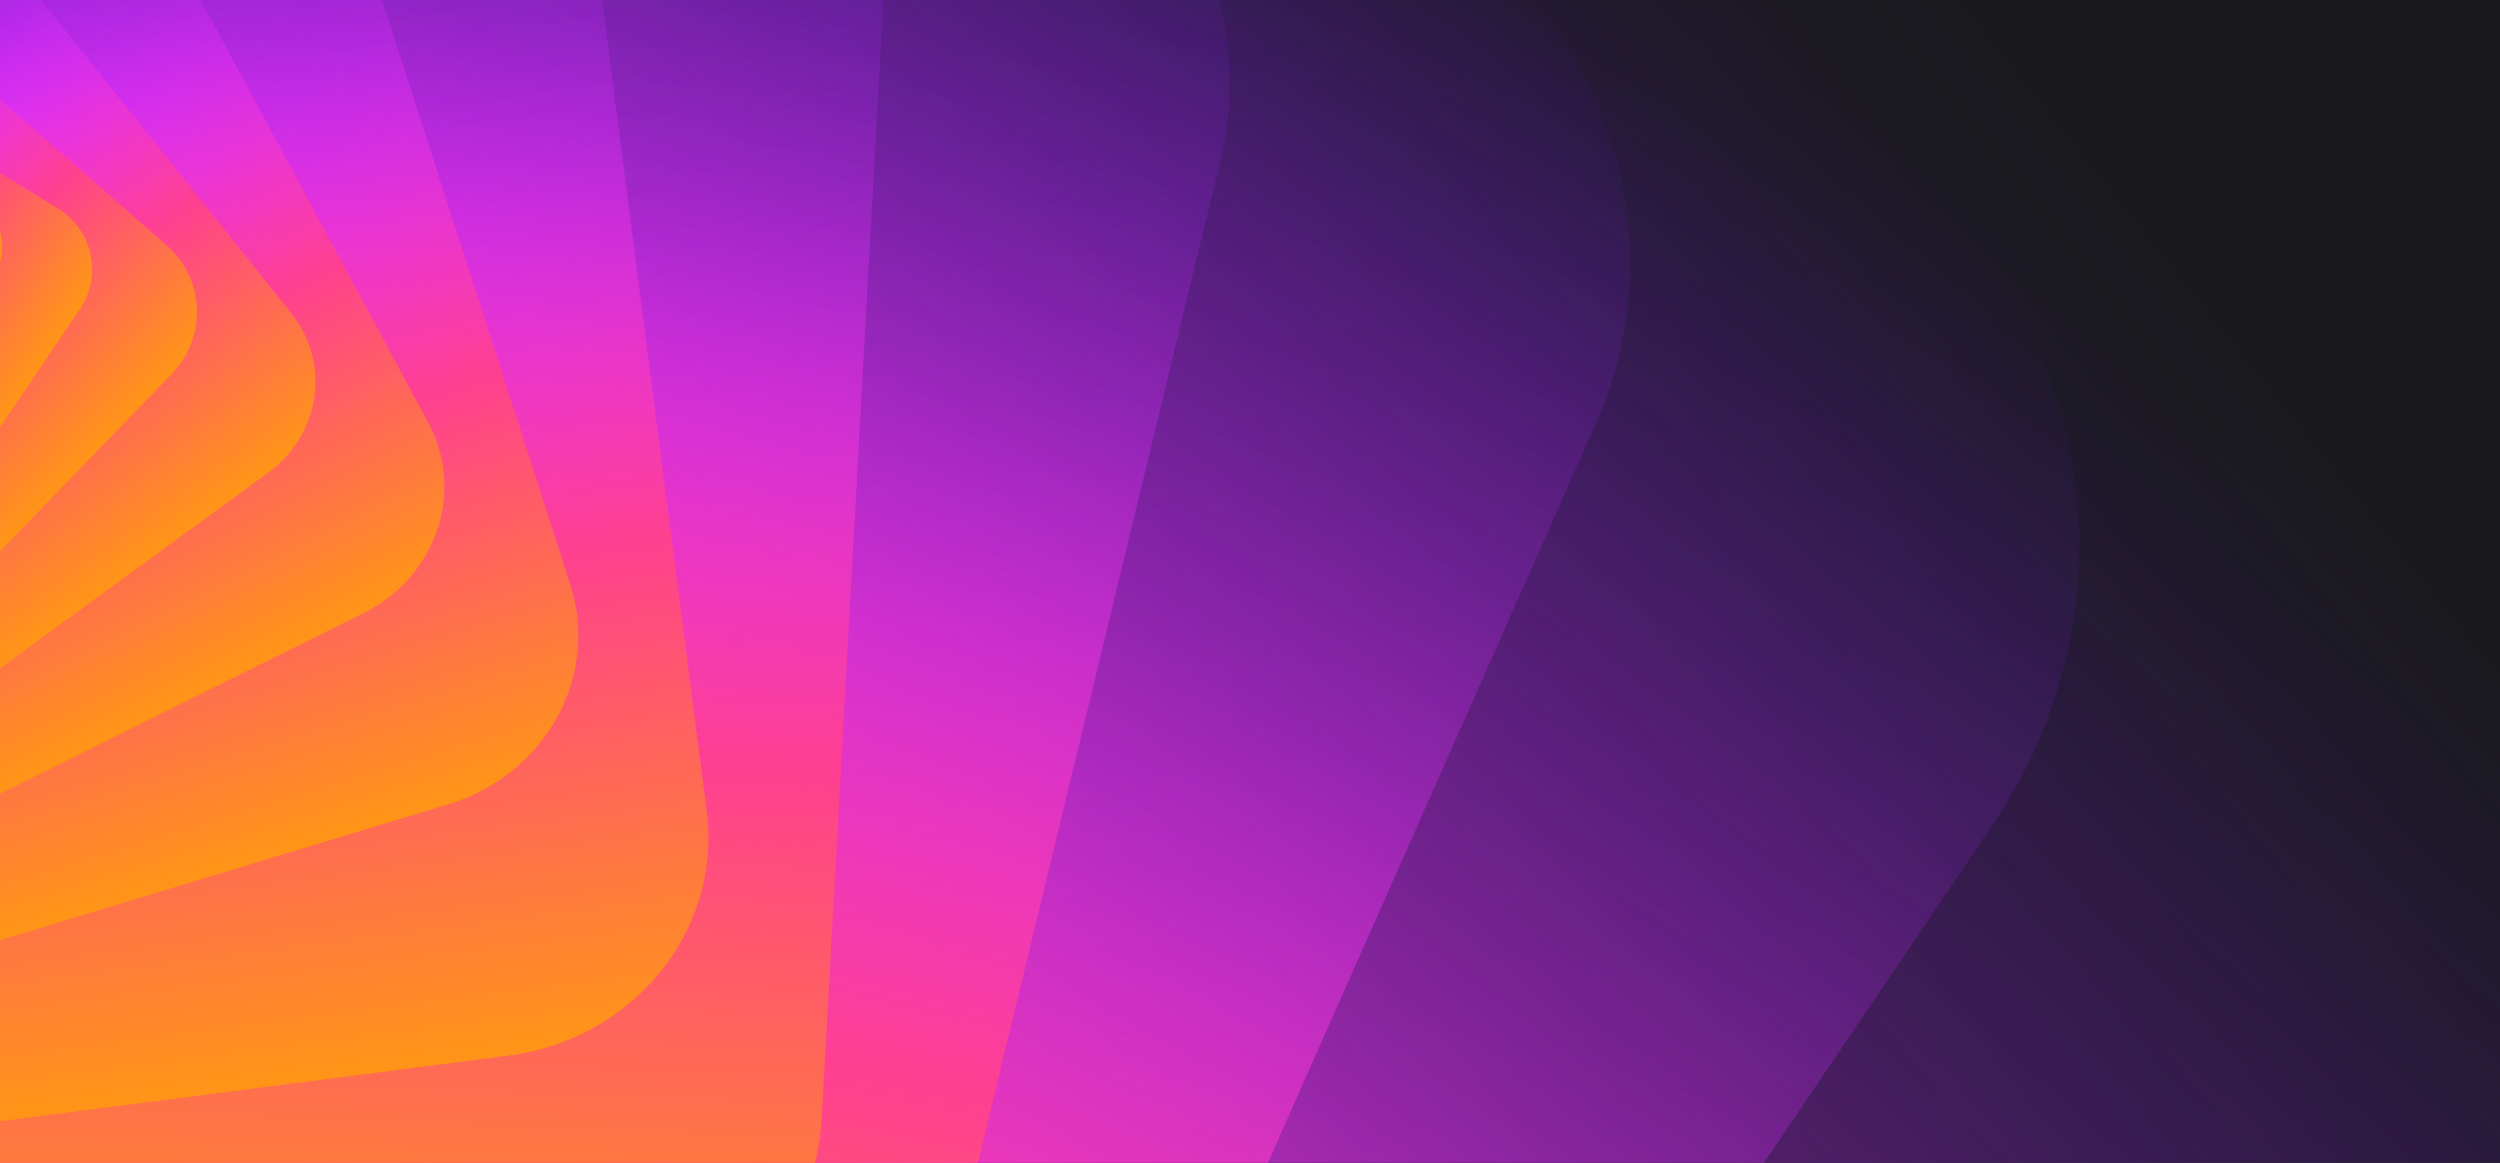
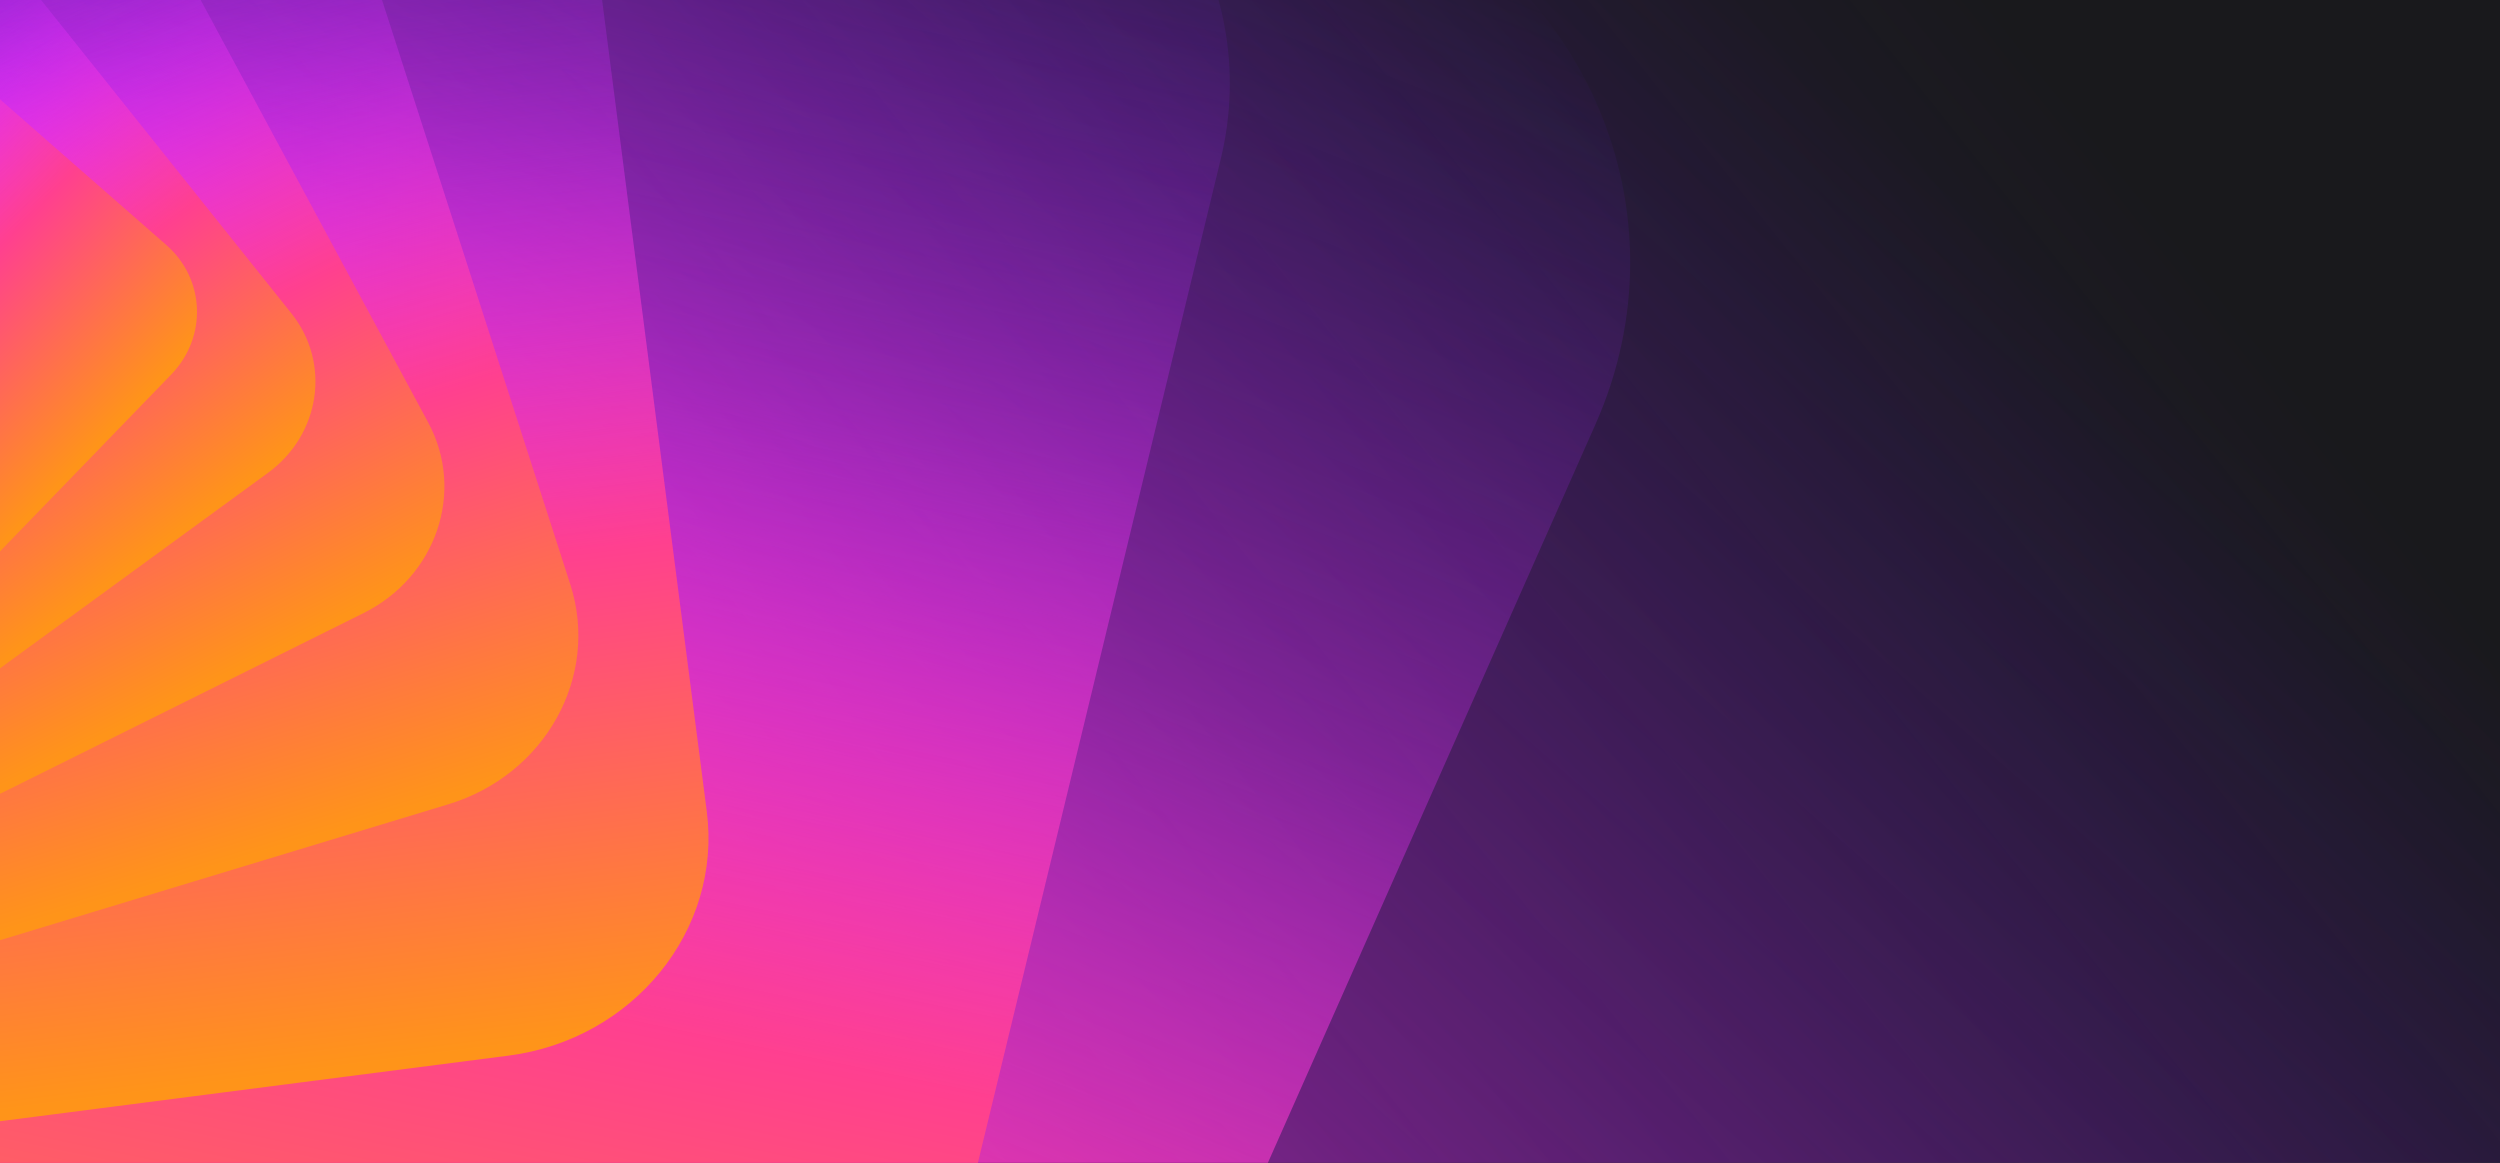
<svg xmlns="http://www.w3.org/2000/svg" width="1720" height="800" viewBox="0 0 1720 800" fill="none">
  <g clip-path="url(#clip0_2344_11808)">
    <rect width="1720" height="800" fill="#19191C" />
    <rect x="-148.25" y="115.137" width="1977.58" height="1067.91" transform="rotate(-7.35 -148.25 115.137)" fill="#19191C" />
    <path d="M1880.41 1499.73L-13.843 2881.55C-265.174 3064.89 -622.399 3021.41 -811.728 2784.43L-2238.68 998.326C-2428.01 761.345 -2377.75 420.607 -2126.42 237.266L-232.162 -1144.56C19.169 -1327.9 376.394 -1284.41 565.723 -1047.43L1992.67 738.67C2182 975.651 2131.74 1316.39 1880.41 1499.73Z" fill="url(#paint0_linear_2344_11808)" />
    <path d="M1640.54 962.114L335.953 2309.68C162.86 2488.48 -127.886 2501.66 -313.447 2339.12L-1712 1114.11C-1897.56 951.575 -1907.67 674.871 -1734.58 496.075L-429.989 -851.493C-256.895 -1030.29 33.851 -1043.47 219.412 -880.935L1617.97 344.079C1803.53 506.614 1813.63 783.318 1640.54 962.114Z" fill="url(#paint1_linear_2344_11808)" />
-     <path d="M1370.55 568.083L530.296 1809.87C418.812 1974.63 189.317 2023.85 17.706 1919.81L-1275.72 1135.61C-1447.34 1031.56 -1496.08 813.651 -1384.59 648.891L-544.339 -592.901C-432.855 -757.661 -203.36 -806.879 -31.748 -702.832L1261.68 81.364C1433.29 185.411 1482.04 403.322 1370.55 568.083Z" fill="url(#paint2_linear_2344_11808)" />
    <path d="M1097.71 291.877L611.513 1387.92C547.004 1533.35 371.563 1602.95 219.656 1543.39L-925.25 1094.48C-1077.16 1034.92 -1148.01 868.747 -1083.5 723.323L-597.3 -372.723C-532.791 -518.147 -357.351 -587.752 -205.443 -528.191L939.463 -79.282C1091.37 -19.721 1162.22 146.453 1097.71 291.877Z" fill="url(#paint3_linear_2344_11808)" />
    <path d="M839.881 109.382L614.075 1042.72C584.115 1166.56 454.702 1245.11 325.024 1218.17L-652.343 1015.14C-782.021 988.2 -862.858 865.972 -832.898 742.136L-607.092 -191.204C-577.132 -315.041 -447.72 -393.592 -318.041 -366.654L659.326 -163.62C789.004 -136.682 869.841 -14.454 839.881 109.382Z" fill="url(#paint4_linear_2344_11808)" />
-     <path d="M607.807 -0.844L565.341 768.843C559.706 870.968 468.246 950.471 361.059 946.419L-446.784 915.874C-553.971 911.821 -636.296 825.747 -630.662 723.622L-588.196 -46.066C-582.562 -148.19 -491.101 -227.694 -383.914 -223.641L423.929 -193.096C531.116 -189.043 613.441 -102.969 607.807 -0.844Z" fill="url(#paint5_linear_2344_11808)" />
    <path d="M406.87 -57.238L486.274 558.334C496.809 640.007 435.702 715.2 349.787 726.282L-297.758 809.811C-383.673 820.893 -461.861 763.668 -472.396 681.996L-551.8 66.423C-562.336 -15.249 -501.228 -90.442 -415.313 -101.525L232.232 -185.053C318.146 -196.136 396.335 -138.911 406.87 -57.238Z" fill="url(#paint6_linear_2344_11808)" />
    <path d="M238.627 -75.12L392.371 402.068C412.77 465.381 375.188 533.113 308.429 553.352L-194.729 705.894C-261.488 726.133 -332.142 691.215 -352.541 627.902L-506.285 150.714C-526.683 87.401 -489.101 19.669 -422.343 -0.57L80.816 -153.112C147.574 -173.351 218.229 -138.433 238.627 -75.12Z" fill="url(#paint7_linear_2344_11808)" />
    <path d="M102.069 -66.864L294.632 290.754C320.183 338.205 300.229 396.89 250.064 421.831L-128.011 609.803C-178.176 634.744 -239.555 616.496 -265.106 569.045L-457.669 211.428C-483.219 163.977 -463.265 105.292 -413.1 80.351L-35.026 -107.621C15.139 -132.562 76.519 -114.314 102.069 -66.864Z" fill="url(#paint8_linear_2344_11808)" />
-     <path d="M-5.408 -42.11L200.472 215.588C227.788 249.78 220.536 298.942 184.274 325.395L-89.028 524.764C-125.291 551.216 -176.832 544.943 -204.148 510.751L-410.028 253.052C-437.345 218.86 -430.093 169.698 -393.831 143.245L-120.528 -56.123C-84.266 -82.576 -32.725 -76.302 -5.408 -42.11Z" fill="url(#paint9_linear_2344_11808)" />
+     <path d="M-5.408 -42.11L200.472 215.588C227.788 249.78 220.536 298.942 184.274 325.395L-89.028 524.764L-410.028 253.052C-437.345 218.86 -430.093 169.698 -393.831 143.245L-120.528 -56.123C-84.266 -82.576 -32.725 -76.302 -5.408 -42.11Z" fill="url(#paint9_linear_2344_11808)" />
    <path d="M-87.323 -8.154L114.459 168.59C141.232 192.041 142.69 231.963 117.716 257.759L-70.508 452.185C-95.482 477.981 -137.43 479.883 -164.203 456.433L-365.985 279.689C-392.757 256.239 -394.216 216.316 -369.242 190.52L-181.017 -3.906C-156.044 -29.702 -114.095 -31.604 -87.323 -8.154Z" fill="url(#paint10_linear_2344_11808)" />
-     <path d="M-147.569 29.661L39.05 142.806C63.809 157.818 70.842 189.258 54.757 213.029L-66.476 392.197C-82.561 415.968 -115.672 423.069 -140.431 408.057L-327.05 294.912C-351.809 279.9 -358.842 248.461 -342.757 224.69L-221.524 45.522C-205.439 21.751 -172.328 14.65 -147.569 29.661Z" fill="url(#paint11_linear_2344_11808)" />
-     <path d="M-189.926 67.665L-24.743 132.432C-2.825 141.026 7.397 165.001 -1.911 185.984L-72.058 344.117C-81.365 365.099 -106.678 375.142 -128.595 366.549L-293.778 301.782C-315.696 293.188 -325.918 269.212 -316.611 248.23L-246.464 90.096C-237.156 69.114 -211.843 59.071 -189.926 67.665Z" fill="url(#paint12_linear_2344_11808)" />
  </g>
  <defs>
    <linearGradient id="paint0_linear_2344_11808" x1="-1504.82" y1="1876.62" x2="1166.17" y2="-257.294" gradientUnits="userSpaceOnUse">
      <stop stop-color="#FF9419" />
      <stop offset="0.365" stop-color="#FF408F" />
      <stop offset="0.685" stop-color="#EB30FF" stop-opacity="0.3" />
      <stop offset="1" stop-color="#631BF3" stop-opacity="0" />
    </linearGradient>
    <linearGradient id="paint1_linear_2344_11808" x1="-998.671" y1="1712.2" x2="802.738" y2="-344.403" gradientUnits="userSpaceOnUse">
      <stop stop-color="#FF9419" />
      <stop offset="0.365" stop-color="#FF408F" />
      <stop offset="0.685" stop-color="#EB30FF" stop-opacity="0.3" />
      <stop offset="1" stop-color="#631BF3" stop-opacity="0" />
    </linearGradient>
    <linearGradient id="paint2_linear_2344_11808" x1="-619.943" y1="1514.41" x2="513.147" y2="-354.472" gradientUnits="userSpaceOnUse">
      <stop stop-color="#FF9419" />
      <stop offset="0.365" stop-color="#FF408F" />
      <stop offset="0.685" stop-color="#EB30FF" stop-opacity="0.3" />
      <stop offset="1" stop-color="#631BF3" stop-opacity="0" />
    </linearGradient>
    <linearGradient id="paint3_linear_2344_11808" x1="-347.535" y1="1307.19" x2="290.651" y2="-320.455" gradientUnits="userSpaceOnUse">
      <stop stop-color="#FF9419" />
      <stop offset="0.365" stop-color="#FF408F" />
      <stop offset="0.685" stop-color="#EB30FF" stop-opacity="0.3" />
      <stop offset="1" stop-color="#631BF3" stop-opacity="0" />
    </linearGradient>
    <linearGradient id="paint4_linear_2344_11808" x1="-161.199" y1="1106.65" x2="123.702" y2="-264.816" gradientUnits="userSpaceOnUse">
      <stop stop-color="#FF9419" />
      <stop offset="0.365" stop-color="#FF408F" />
      <stop offset="0.685" stop-color="#EB30FF" stop-opacity="0.3" />
      <stop offset="1" stop-color="#631BF3" stop-opacity="0" />
    </linearGradient>
    <linearGradient id="paint5_linear_2344_11808" x1="-42.376" y1="922.887" x2="0.126" y2="-201.195" gradientUnits="userSpaceOnUse">
      <stop stop-color="#FF9419" />
      <stop offset="0.365" stop-color="#FF408F" />
      <stop offset="0.685" stop-color="#EB30FF" stop-opacity="0.3" />
      <stop offset="1" stop-color="#631BF3" stop-opacity="0" />
    </linearGradient>
    <linearGradient id="paint6_linear_2344_11808" x1="25.187" y1="761.437" x2="-90.7" y2="-136.967" gradientUnits="userSpaceOnUse">
      <stop stop-color="#FF9419" />
      <stop offset="0.365" stop-color="#FF408F" />
      <stop offset="0.685" stop-color="#EB30FF" stop-opacity="0.3" />
      <stop offset="1" stop-color="#631BF3" stop-opacity="0" />
    </linearGradient>
    <linearGradient id="paint7_linear_2344_11808" x1="55.219" y1="624.496" x2="-157.034" y2="-75.621" gradientUnits="userSpaceOnUse">
      <stop stop-color="#FF9419" />
      <stop offset="0.365" stop-color="#FF408F" />
      <stop offset="0.685" stop-color="#EB30FF" stop-opacity="0.3" />
      <stop offset="1" stop-color="#631BF3" stop-opacity="0" />
    </linearGradient>
    <linearGradient id="paint8_linear_2344_11808" x1="58.974" y1="511.972" x2="-204.795" y2="-18.556" gradientUnits="userSpaceOnUse">
      <stop stop-color="#FF9419" />
      <stop offset="0.365" stop-color="#FF408F" />
      <stop offset="0.685" stop-color="#EB30FF" stop-opacity="0.3" />
      <stop offset="1" stop-color="#631BF3" stop-opacity="0" />
    </linearGradient>
    <linearGradient id="paint9_linear_2344_11808" x1="45.424" y1="422.306" x2="-238.008" y2="33.767" gradientUnits="userSpaceOnUse">
      <stop stop-color="#FF9419" />
      <stop offset="0.365" stop-color="#FF408F" />
      <stop offset="0.685" stop-color="#EB30FF" stop-opacity="0.3" />
      <stop offset="1" stop-color="#631BF3" stop-opacity="0" />
    </linearGradient>
    <linearGradient id="paint10_linear_2344_11808" x1="21.446" y1="353.068" x2="-259.481" y2="81.101" gradientUnits="userSpaceOnUse">
      <stop stop-color="#FF9419" />
      <stop offset="0.365" stop-color="#FF408F" />
      <stop offset="0.685" stop-color="#EB30FF" stop-opacity="0.3" />
      <stop offset="1" stop-color="#631BF3" stop-opacity="0" />
    </linearGradient>
    <linearGradient id="paint11_linear_2344_11808" x1="-7.858" y1="301.392" x2="-271.324" y2="123.118" gradientUnits="userSpaceOnUse">
      <stop stop-color="#FF9419" />
      <stop offset="0.365" stop-color="#FF408F" />
      <stop offset="0.685" stop-color="#EB30FF" stop-opacity="0.3" />
      <stop offset="1" stop-color="#631BF3" stop-opacity="0" />
    </linearGradient>
    <linearGradient id="paint12_linear_2344_11808" x1="-38.754" y1="264.349" x2="-275.235" y2="159.448" gradientUnits="userSpaceOnUse">
      <stop stop-color="#FF9419" />
      <stop offset="0.365" stop-color="#FF408F" />
      <stop offset="0.685" stop-color="#EB30FF" stop-opacity="0.3" />
      <stop offset="1" stop-color="#631BF3" stop-opacity="0" />
    </linearGradient>
    <clipPath id="clip0_2344_11808">
      <rect width="1720" height="800" fill="white" />
    </clipPath>
  </defs>
</svg>